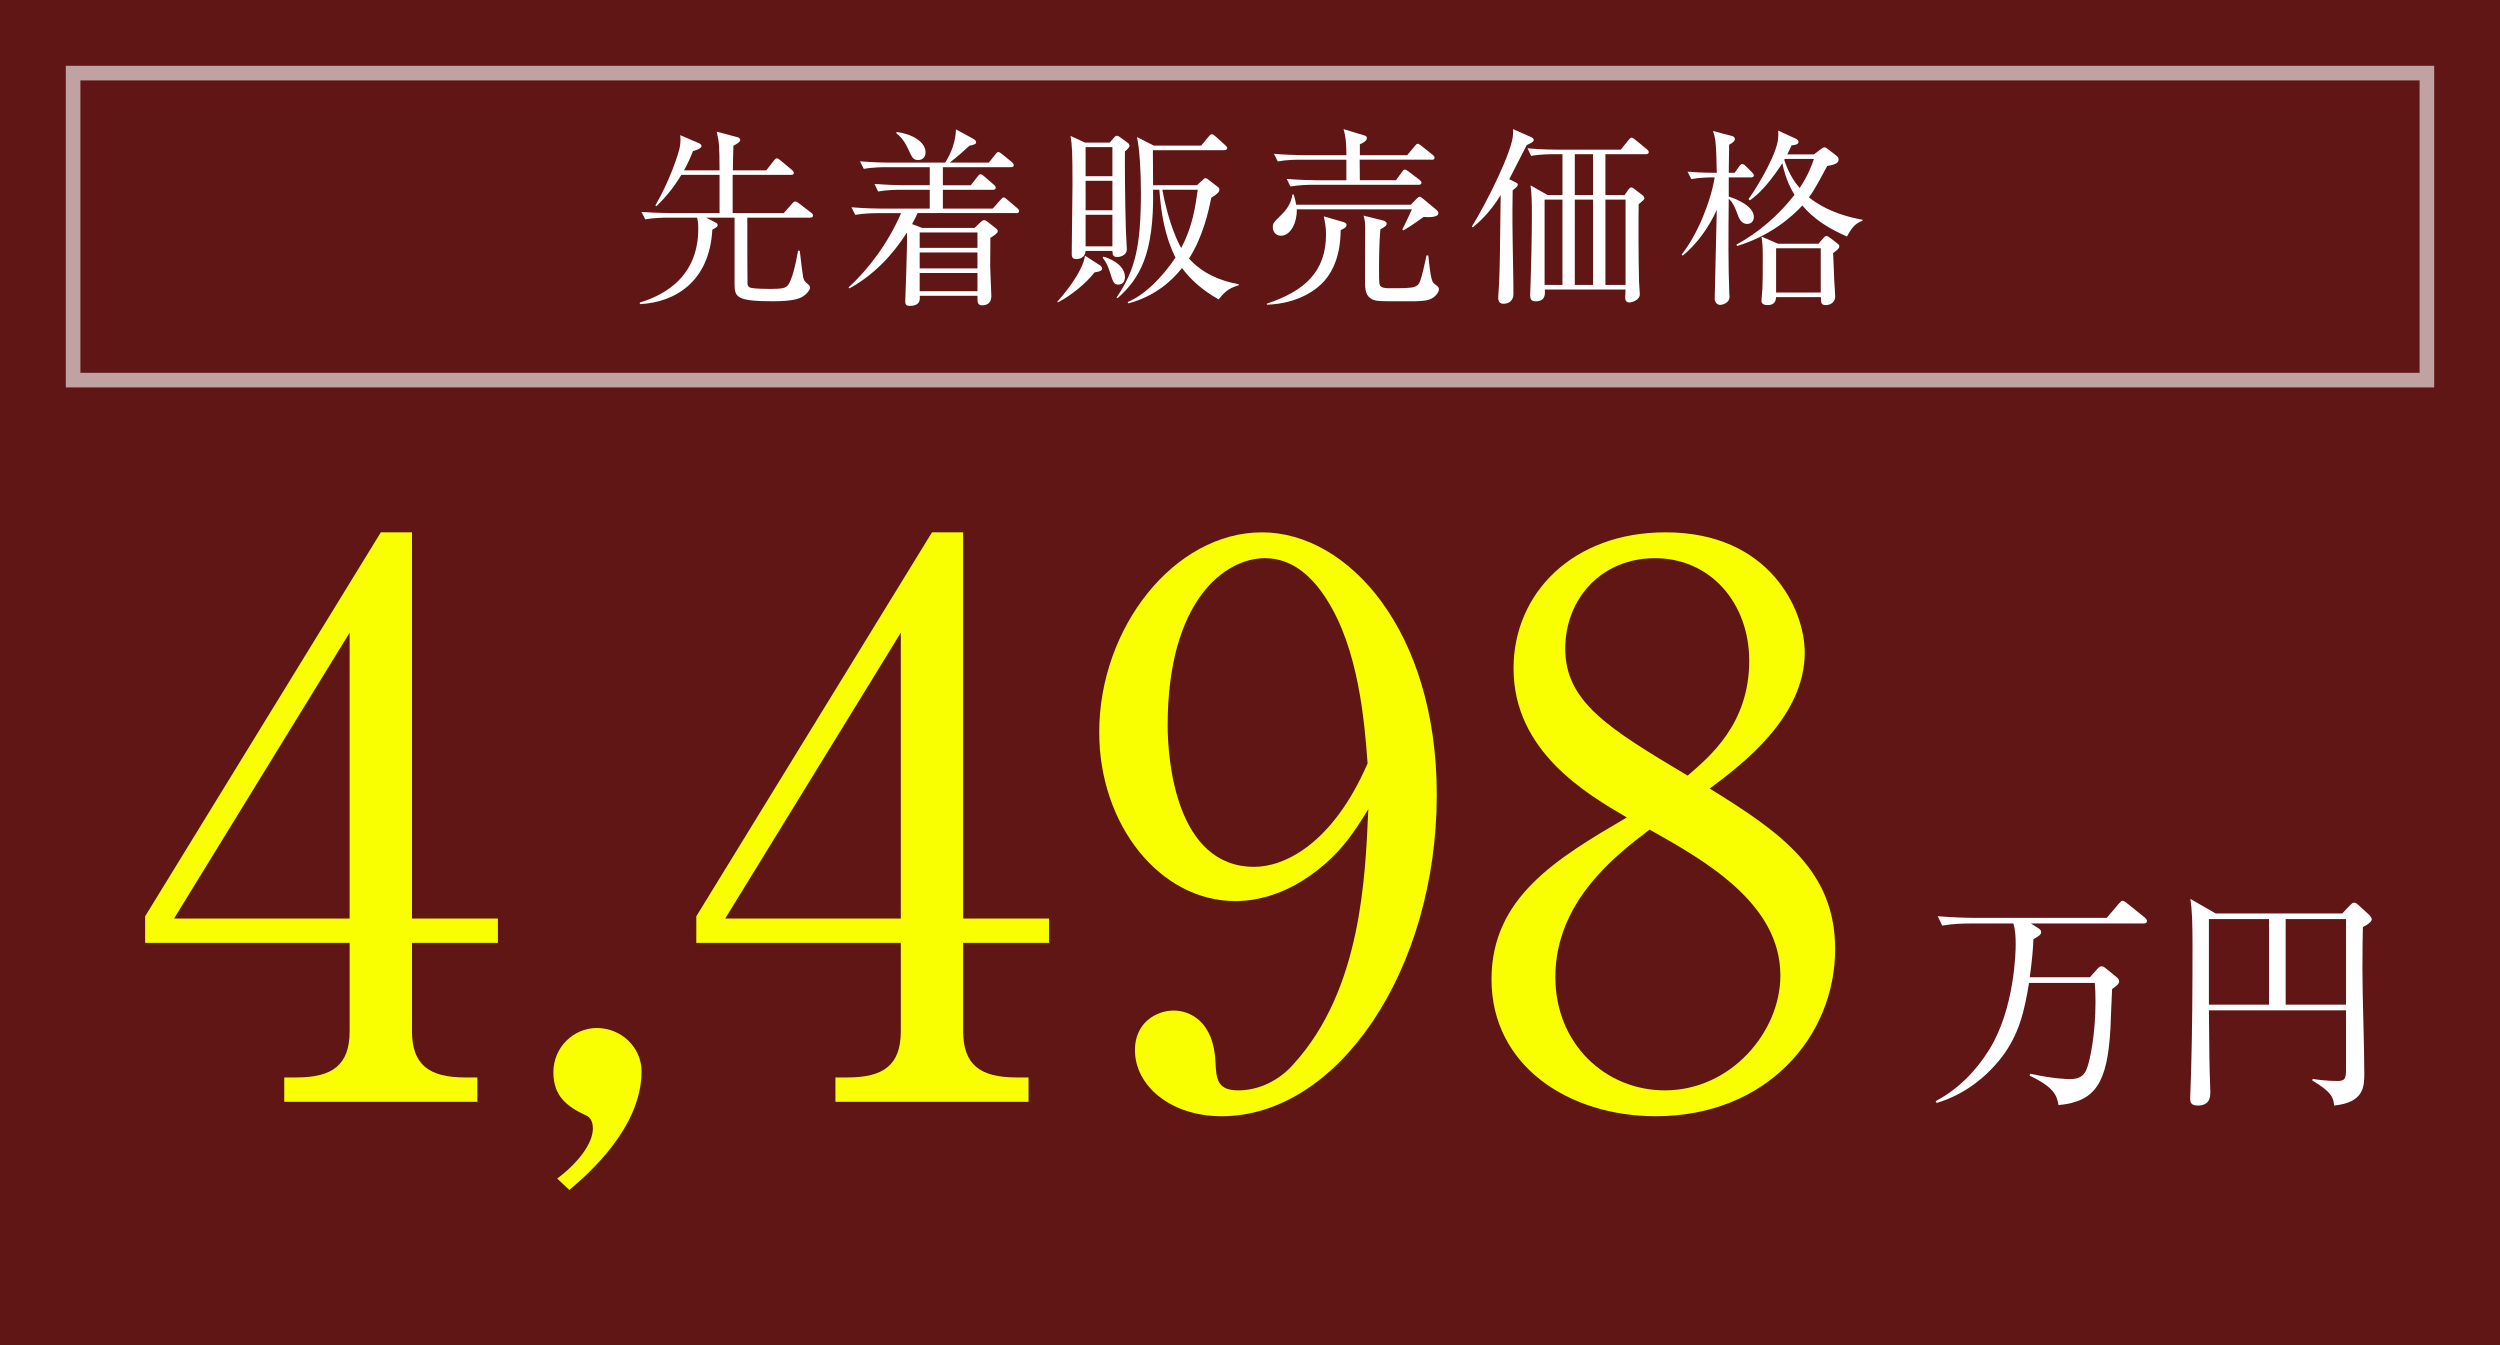
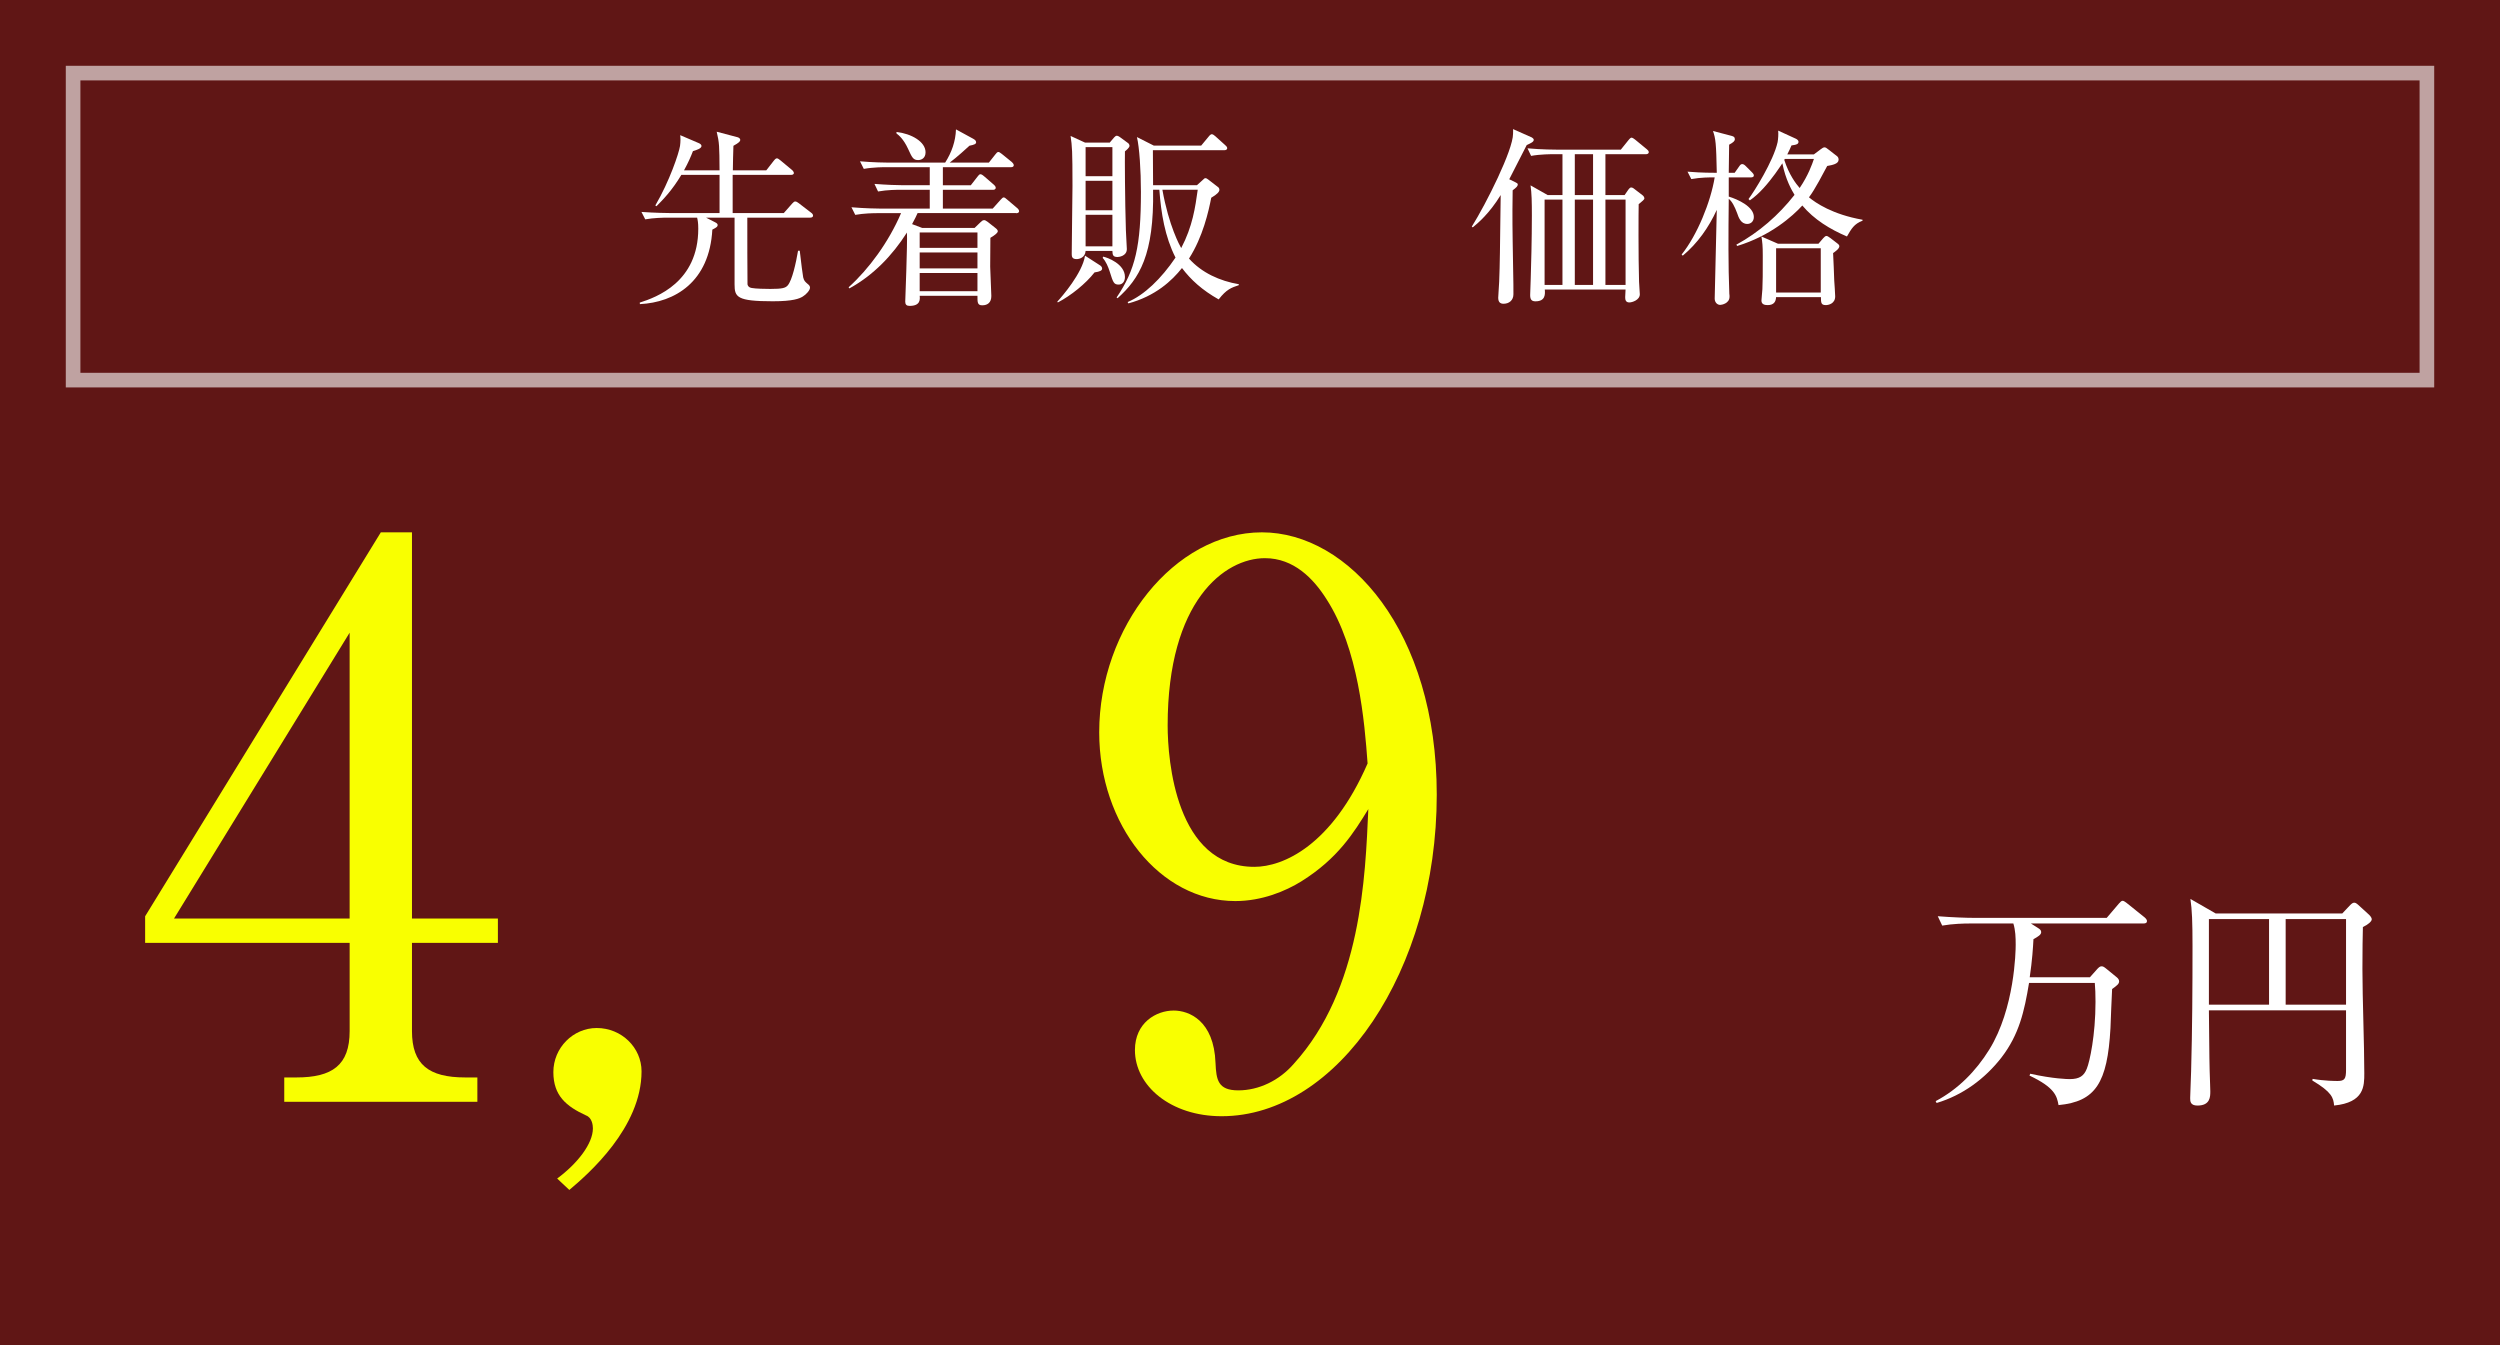
<svg xmlns="http://www.w3.org/2000/svg" id="_レイヤー_2" viewBox="0 0 171 92">
  <defs>
    <style>.cls-1{fill:#601615;}.cls-2{fill:#fff;}.cls-3{fill:#f9ff00;}.cls-4{fill:none;opacity:.6;stroke:#fff;stroke-miterlimit:10;}</style>
  </defs>
  <g id="_レイヤー_2-2">
    <rect class="cls-1" width="171" height="92" />
    <path class="cls-2" d="M55.419,14.889h-4.303c0,.416,0,4.511.013,4.562.026.117.104.222.286.247.26.052.949.065,1.274.065.832,0,1.04-.065,1.196-.247.299-.352.559-1.522.702-2.366h.117c.091.793.208,1.73.234,1.82.065.247.117.286.325.468.052.039.143.117.143.234,0,.182-.26.468-.494.61-.234.144-.663.325-2.054.325-2.457,0-2.613-.286-2.613-1.157v-4.562h-1.95l.611.311c.13.065.182.117.182.195,0,.091-.052.156-.364.311-.195,3.589-2.574,4.979-4.953,5.097l-.013-.104c1.144-.363,4.004-1.403,4.004-5.057,0-.403-.039-.585-.078-.754h-2.015c-.325,0-.949.013-1.534.116l-.26-.507c.884.065,1.807.078,2.002.078h3.341v-2.613h-2.613c-.637,1.066-1.261,1.703-1.703,2.146l-.078-.052c.975-1.664,1.612-3.575,1.69-4.069.039-.299.039-.533.013-.741l1.274.546c.091.039.182.104.182.195,0,.169-.325.273-.585.351-.156.403-.312.768-.611,1.313h2.431c-.013-1.69-.013-1.872-.195-2.64l1.43.377c.091.026.182.092.182.183s-.065.182-.468.403c-.013.26-.039,1.43-.039,1.677h2.288l.507-.65c.104-.13.156-.169.221-.169s.13.052.247.144l.78.649c.065.052.13.144.13.208,0,.104-.104.13-.195.13h-3.991v2.613h3.497l.572-.65c.091-.103.143-.143.208-.143s.13.026.247.117l.845.65c.091.065.13.13.13.207,0,.078-.078.131-.195.131Z" />
    <path class="cls-2" d="M69.497,14.576h-6.734c-.091.208-.182.391-.377.754l.689.26h3.588l.39-.377c.078-.077.156-.155.26-.155.065,0,.117.025.26.13l.494.39c.104.078.182.156.182.234,0,.117-.182.26-.507.455-.013,1.65-.013,1.833-.013,1.976.026.663.078,1.924.078,2.002,0,.442-.247.638-.624.638-.338,0-.325-.222-.325-.65h-3.952c.026.247.052.69-.689.69-.208,0-.299-.092-.299-.286,0-.078.156-3.978.117-4.732-1.002,1.573-2.301,2.925-3.939,3.822l-.052-.078c1.378-1.235,2.743-3.094,3.588-5.07h-1.599c-.325,0-.949.013-1.534.117l-.26-.52c.897.078,1.833.092,2.002.092h3.354v-1.287h-2.002c-.234,0-.897,0-1.534.116l-.247-.519c.806.065,1.599.091,1.989.091h1.794v-1.235h-2.978c-.169,0-.897,0-1.534.117l-.26-.519c.871.078,1.781.091,2.002.091h3.822c.442-.69.715-1.456.741-2.275l1.17.638c.117.065.208.13.208.247,0,.116-.13.169-.455.233-.208.195-.871.793-1.352,1.157h2.678l.442-.559c.065-.092.143-.169.195-.169.065,0,.117.025.247.13l.69.559c.052.039.13.144.13.208,0,.13-.117.143-.195.143h-4.654v1.235h1.911l.455-.585c.078-.103.13-.169.208-.169.078,0,.208.104.234.13l.676.585c.117.104.13.169.13.208,0,.13-.117.144-.195.144h-3.419v1.287h3.406l.546-.611c.078-.078.143-.156.195-.156.078,0,.13.039.247.144l.689.585c.052.039.13.13.13.208,0,.13-.13.143-.208.143ZM62.802,10.949c-.338,0-.416-.169-.69-.768-.312-.676-.637-.935-.793-1.053v-.103c1.014.117,1.989.663,1.989,1.391,0,.416-.299.533-.507.533ZM66.858,15.902h-3.952v1.053h3.952v-1.053ZM66.858,17.268h-3.952v1.092h3.952v-1.092ZM66.858,18.672h-3.952v1.248h3.952v-1.248Z" />
    <path class="cls-2" d="M74.866,18.633c-.598.767-1.612,1.586-2.509,2.054l-.039-.052c.312-.338,1.716-1.95,1.898-3.147l1.027.663c.065.039.143.117.143.221,0,.13-.143.208-.52.261ZM76.946,10.352c-.013.39,0,3.38.065,5.394,0,.208.065,1.105.065,1.287,0,.494-.559.546-.637.546-.325,0-.338-.155-.351-.416h-1.833c-.026.455-.429.56-.611.56-.312,0-.338-.169-.338-.352,0-.74.052-3.991.052-4.654,0-2.418-.026-2.704-.13-3.419l.988.455h1.69l.299-.351c.052-.053.117-.117.169-.117.078,0,.156.039.208.078l.585.429c.052.039.091.117.091.183,0,.13-.234.311-.312.377ZM76.088,10.065h-1.833v1.989h1.833v-1.989ZM76.088,12.366h-1.833v2.015h1.833v-2.015ZM76.088,14.693h-1.833v2.158h1.833v-2.158ZM76.517,19.465c-.325,0-.377-.131-.611-.885-.104-.324-.26-.701-.481-.935l.026-.091c.286.052,1.495.494,1.495,1.391,0,.325-.182.52-.429.52ZM83.356,20.479c-1.131-.637-1.898-1.339-2.509-2.146-.676.858-1.82,1.925-3.666,2.419l-.052-.092c1.131-.468,2.301-1.599,3.276-3.042-.728-1.43-.988-3.042-1.105-4.641h-.429c.078,4.446-.936,6.084-2.431,7.423l-.065-.052c1.287-1.898,1.664-3.511,1.664-7.229,0-1.469-.104-3.042-.273-3.744l1.157.585h3.237l.507-.611c.078-.103.156-.169.221-.169.078,0,.169.078.247.144l.663.598c.052.053.143.117.143.208,0,.13-.13.144-.195.144h-4.888c0,.338.013,2.015.013,2.392h3.003l.403-.364c.065-.065.117-.116.169-.116.065,0,.13.039.195.091l.689.533c.052.039.078.116.078.169,0,.143-.156.311-.559.546-.182.935-.572,2.678-1.521,4.16.871.975,2.106,1.534,3.406,1.755v.065c-.507.169-.845.285-1.378.975ZM79.507,12.977c.442,2.482,1.196,3.835,1.287,3.991.78-1.482.962-2.782,1.131-3.991h-2.418Z" />
-     <path class="cls-2" d="M91.701,15.746c-.013,1.678-.494,2.756-1.105,3.458-.494.572-1.742,1.56-3.939,1.639v-.078c2.587-.845,4.043-2.21,4.043-4.72,0-.571-.091-.948-.156-1.248l1.3.377c.195.053.26.117.26.209,0,.169-.156.233-.403.363ZM97.382,14.836c-.221.156-.923.663-1.391.924l-.078-.065c.156-.273.637-1.313.663-1.378h-7.878c.039.832-.39,1.807-1.079,1.807-.416,0-.559-.351-.559-.571,0-.286.052-.339.572-.846.65-.624.728-1.157.767-1.403h.091c.065.207.117.402.169.701h7.839l.403-.416c.104-.103.143-.13.208-.13s.104.039.221.13l.91.754c.117.092.143.183.143.234,0,.312-.689.286-1.001.26ZM97.928,10.923h-4.927c0,.156.013,1.17.013,1.404h2.47l.416-.572c.065-.091.117-.155.195-.155.065,0,.13.039.247.13l.754.571c.091.078.13.131.13.195,0,.13-.117.144-.208.144h-7.228c-.312,0-.936.013-1.521.116l-.26-.519c.806.065,1.612.091,2.002.091h2.08v-1.404h-3.159c-.234,0-.91,0-1.534.117l-.26-.519c.819.065,1.612.091,2.002.091h2.951c0-1.145-.104-1.443-.195-1.781l1.417.429c.078.026.182.053.182.183,0,.208-.325.351-.481.429v.741h3.237l.52-.624c.091-.117.143-.156.195-.156.065,0,.13.039.247.13l.78.624c.078.065.13.117.13.195,0,.13-.104.143-.195.143ZM98.058,20.336c-.364.273-.871.273-1.989.273-1.898,0-2.015,0-2.327-.208-.377-.26-.377-.663-.377-1.52,0-.52.013-2.809.013-3.276,0-.52-.052-.65-.117-.858l1.3.325c.195.052.286.117.286.221,0,.156-.13.222-.429.391-.078.91-.091,1.819-.091,2.729,0,1.001,0,1.118.169,1.209.143.092.403.092.572.092,1.846,0,1.937,0,2.158-.768.104-.377.156-.585.351-1.481l.117.013c.13,1.183.195,1.742.39,1.911.052.039.26.194.286.233.039.053.052.104.052.156,0,.221-.208.442-.364.56Z" />
    <path class="cls-2" d="M103.661,12.471c.078.038.156.077.156.143,0,.117-.091.208-.351.403-.013.598-.026,1.858,0,3.444.065,3.276.052,3.511.052,3.667,0,.416-.299.649-.676.649-.234,0-.364-.117-.364-.416,0-.169.065-.935.065-1.079.052-1.287.052-2.106.104-5.941-.767,1.262-1.573,1.938-1.911,2.211l-.065-.053c.988-1.573,2.821-5.239,2.821-6.344,0-.144.013-.26,0-.325l1.287.572c.052.025.13.103.13.156,0,.143-.169.221-.481.363-.182.364-1.027,2.016-1.196,2.34l.429.209ZM111.124,13.341l.26-.377c.039-.052.117-.143.182-.143.039,0,.117.013.208.091l.559.429c.078.053.143.144.143.234,0,.078-.169.208-.39.39-.013.469-.026,3.614.026,5.305,0,.143.052.741.052.858,0,.39-.52.559-.715.559-.26,0-.286-.195-.286-.364,0-.078.013-.247.026-.519h-5.525c.026.311.052.806-.637.806-.26,0-.364-.117-.364-.429,0-.183.039-.976.039-1.145.026-.767.078-2.717.078-4.303,0-.949-.013-1.508-.091-2.055l1.17.663h1.014v-2.795h-.611c-.117,0-.923,0-1.534.117l-.247-.519c.975.091,1.95.091,1.989.091h4.394l.533-.663c.13-.156.169-.156.208-.156.065,0,.182.091.234.13l.806.663c.065.052.13.117.13.195,0,.117-.117.143-.195.143h-2.769v2.795h1.313ZM105.65,13.653v5.837h1.222v-5.837h-1.222ZM108.965,13.341v-2.795h-1.248v2.795h1.248ZM107.717,13.653v5.837h1.248v-5.837h-1.248ZM111.189,19.49v-5.837h-1.378v5.837h1.378Z" />
    <path class="cls-2" d="M119.508,15.317c-.429,0-.585-.429-.689-.741-.169-.455-.351-.806-.572-.975-.026,2.482-.039,4.523.039,6.5.013.052.013.13.013.195,0,.468-.546.559-.637.559-.208,0-.377-.182-.377-.429,0-.261.13-5.253.143-6.071-.546,1.196-1.313,2.288-2.327,3.133l-.078-.078c1.066-1.326,1.989-3.601,2.262-5.278-.325,0-.975,0-1.599.117l-.26-.507c.351.026.923.078,2.002.078-.039-2.016-.078-2.34-.26-2.86l1.287.338c.13.039.208.078.208.222,0,.13-.104.221-.39.377-.013.299-.013,1.65-.026,1.924h.403l.312-.442c.078-.117.13-.155.208-.155.065,0,.143.038.234.13l.442.441c.065.065.117.13.117.208,0,.104-.104.13-.195.13h-1.521v1.313c.637.195,1.716.69,1.716,1.391,0,.325-.221.481-.455.481ZM126.334,16.176c-1.157-.494-2.249-1.157-3.055-2.119-.676.74-2.184,2.08-4.459,2.769l-.052-.091c1.547-.845,2.886-2.015,3.978-3.406-.195-.325-.611-1.04-.832-2.158-.117.156-.234.364-.494.715-.468.638-1.066,1.365-1.73,1.82l-.091-.091c.377-.494,1.703-2.601,1.989-3.887.039-.208.065-.572.039-.794l1.222.56c.078.039.169.117.169.195,0,.143-.078.208-.481.26-.091.221-.143.325-.286.611h1.82l.468-.352c.104-.078.182-.13.26-.13.065,0,.156.052.26.143l.585.455c.078.053.117.144.117.247,0,.286-.416.364-.78.43-.247.455-.845,1.625-1.248,2.144.455.377,1.599,1.17,3.666,1.534v.065c-.585.221-.767.559-1.066,1.079ZM125.384,17.307c.026.299.065,1.625.078,1.885.013.169.065.923.065,1.079,0,.507-.468.598-.637.598-.325,0-.338-.155-.338-.546h-3.068c-.013.299-.143.546-.572.546-.195,0-.429-.039-.429-.311,0-.13.065-.663.065-.78.026-.507.026-1.04.026-2.275,0-.728-.026-.884-.091-1.325l1.131.493h2.769l.325-.377c.078-.091.156-.155.221-.155.065,0,.143.052.286.155l.455.352c.091.065.143.13.143.194,0,.17-.273.364-.429.469ZM124.54,16.981h-3.055v3.029h3.055v-3.029ZM122.083,10.871l-.039.065c.325,1.014.793,1.625,1.053,1.924.598-.884.845-1.612.975-1.989h-1.989Z" />
    <path class="cls-3" d="M26.047,36.412h2.132v26.417h5.877v1.664h-5.877v6.032c0,2.288,1.145,3.172,3.641,3.172h.832v1.664h-13.209v-1.664h.832c2.444,0,3.641-.832,3.641-3.172v-6.032h-13.989v-1.82l16.121-26.261ZM23.915,43.276l-12.013,19.553h12.013v-19.553Z" />
    <path class="cls-3" d="M38.11,80.613c1.404-1.04,2.444-2.392,2.444-3.432,0-.208-.052-.729-.468-.885-1.352-.623-2.236-1.352-2.236-2.964,0-1.664,1.352-3.016,2.964-3.016,1.716,0,3.068,1.352,3.068,2.964,0,3.848-3.641,7.021-4.94,8.112l-.832-.78Z" />
-     <path class="cls-3" d="M63.747,36.412h2.132v26.417h5.877v1.664h-5.877v6.032c0,2.288,1.145,3.172,3.641,3.172h.832v1.664h-13.209v-1.664h.832c2.444,0,3.641-.832,3.641-3.172v-6.032h-13.989v-1.82l16.121-26.261ZM61.615,43.276l-12.013,19.553h12.013v-19.553Z" />
    <path class="cls-3" d="M89.019,60.281c-1.092.676-2.704,1.352-4.524,1.352-5.148,0-9.309-5.2-9.309-11.545,0-7.176,5.148-13.676,11.128-13.676,5.928,0,11.96,6.76,11.96,17.94,0,12.013-6.76,21.997-14.717,21.997-3.484,0-5.928-2.08-5.928-4.524,0-1.872,1.456-2.704,2.652-2.704,1.04,0,2.756.676,2.86,3.588.052,1.145.156,1.872,1.56,1.872s2.808-.676,3.796-1.819c4.628-5.097,4.888-12.793,5.096-17.421-.988,1.612-2.08,3.38-4.576,4.94ZM90.735,40.988c-.884-1.404-2.236-2.809-4.212-2.809-2.756,0-6.656,2.912-6.656,11.44,0,2.393.572,9.673,5.928,9.673,1.976,0,5.304-1.456,7.748-7.072-.208-2.86-.624-7.853-2.808-11.232Z" />
-     <path class="cls-3" d="M125.523,64.909c0,6.032-4.732,11.44-12.273,11.44-5.928,0-11.232-3.433-11.232-9.36,0-5.616,4.472-8.269,9.256-11.077-2.756-1.611-7.748-4.523-7.748-10.191,0-5.148,4.057-9.309,10.4-9.309,7.125,0,9.517,5.304,9.517,8.216,0,4.421-4.264,7.644-6.5,9.309,4.888,3.017,8.58,5.616,8.58,10.973ZM106.386,66.833c0,4.576,3.432,7.748,7.488,7.748,4.524,0,7.904-4.004,7.904-7.853,0-4.939-5.148-7.852-8.944-9.984-2.34,1.769-6.448,4.94-6.448,10.089ZM119.647,45.2c0-3.952-2.652-7.021-6.448-7.021-3.692,0-6.137,2.809-6.137,6.189,0,3.64,2.964,5.46,8.373,8.685,1.508-1.301,4.212-3.536,4.212-7.853Z" />
    <rect class="cls-4" x="5" y="5" width="161" height="21" />
    <path class="cls-2" d="M142.948,66.848l.512-.576c.112-.111.176-.176.288-.176.096,0,.16.032.336.176l.704.576c.08.065.16.16.16.273,0,.176-.144.288-.48.528-.032.416-.096,2.385-.112,2.673-.208,3.762-1.024,5.026-3.553,5.267-.112-.625-.256-1.201-1.985-2.018l.048-.128c1.585.352,2.561.368,2.705.368.672,0,.977-.224,1.169-.72.192-.465.592-2.273.592-4.562,0-.56-.016-.896-.048-1.296h-4.498c-.32,1.937-.672,3.522-1.889,5.106-1.136,1.457-2.657,2.577-4.434,3.106l-.064-.128c1.52-.801,2.753-2.049,3.665-3.522,1.745-2.817,1.809-6.738,1.809-7.171,0-.512-.016-.992-.16-1.457h-2.977c-.4,0-1.169.017-1.889.144l-.304-.641c.992.08,1.984.112,2.449.112h9.108l.832-.977c.096-.111.176-.191.256-.191s.176.08.288.16l1.216.976c.096.08.16.177.16.24,0,.144-.096.176-.24.176h-7.699l.48.305c.16.096.224.176.224.288,0,.176-.208.304-.528.48-.032.592-.08,1.408-.256,2.608h4.113Z" />
    <path class="cls-2" d="M161.622,63.406c-.016.56-.032,1.601-.032,2.882,0,1.984.128,5.153.128,7.122,0,.881,0,2.001-2.065,2.209-.048-.528-.144-.912-1.489-1.712l.016-.112c.833.144,1.568.144,1.712.144.48,0,.577-.144.577-.768v-4.066h-9.38c.032,3.33.032,3.698.08,4.994,0,.032.016.416.016.545,0,.368,0,.976-.88.976-.497,0-.497-.304-.497-.512,0-.288.064-1.568.064-1.825.08-2.865.096-5.714.096-8.563,0-1.648-.032-2.497-.144-3.233l1.728.993h8.66l.544-.576c.112-.112.192-.16.272-.16s.144.032.288.16l.736.672c.096.096.176.208.176.304,0,.144-.256.368-.608.528ZM155.203,62.862h-4.114v5.858h4.114v-5.858ZM160.469,62.862h-4.13v5.858h4.13v-5.858Z" />
  </g>
</svg>